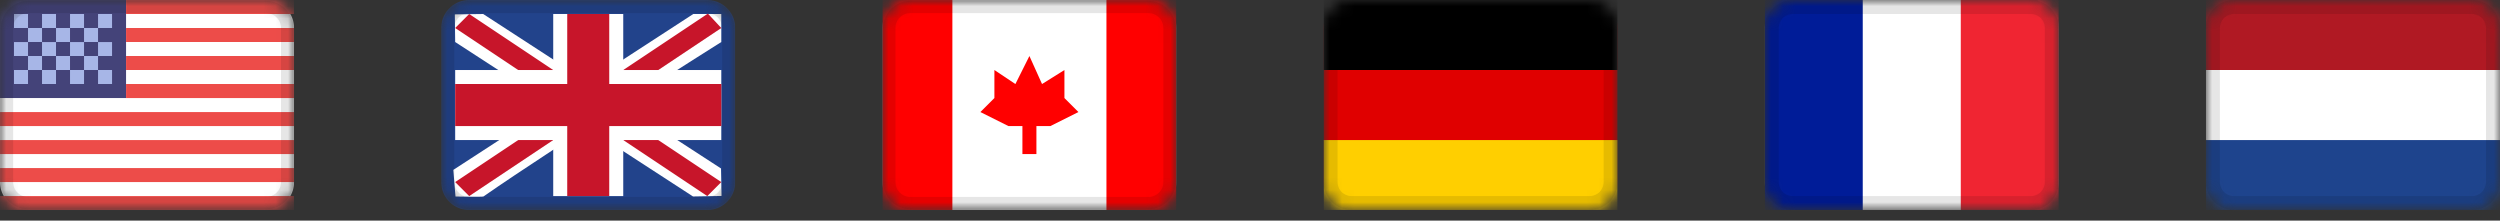
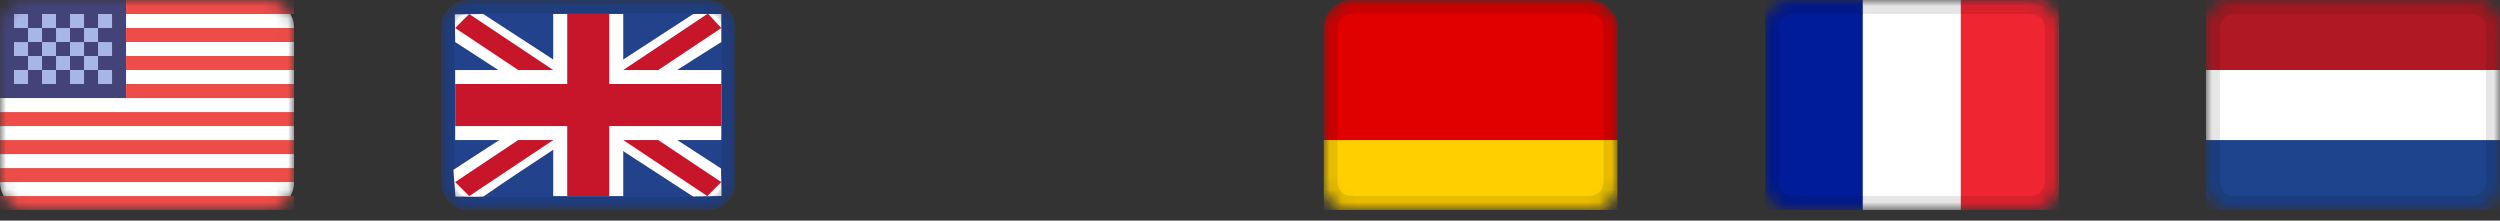
<svg xmlns="http://www.w3.org/2000/svg" xmlns:xlink="http://www.w3.org/1999/xlink" width="204" height="18" fill="none">
  <rect width="100%" height="100%" fill="#333333" stroke="none" />
  <defs>
    <path id="reuse-0" fill="#fff" d="M21.714 0H2.286A2.286 2.286 0 0 0 0 2.286v12.571a2.286 2.286 0 0 0 2.286 2.286h19.428A2.286 2.286 0 0 0 24 14.857V2.286A2.286 2.286 0 0 0 21.714 0Z" />
    <path id="reuse-1" fill="#fff" d="M93.714 0H74.286A2.286 2.286 0 0 0 72 2.286v12.571a2.286 2.286 0 0 0 2.286 2.286h19.428A2.286 2.286 0 0 0 96 14.857V2.286A2.286 2.286 0 0 0 93.714 0Z" />
    <path id="reuse-2" fill="#fff" d="M165.714 0h-19.428A2.286 2.286 0 0 0 144 2.286v12.571a2.286 2.286 0 0 0 2.286 2.286h19.428A2.286 2.286 0 0 0 168 14.857V2.286A2.286 2.286 0 0 0 165.714 0Z" />
    <path id="reuse-3" fill="#fff" d="M201.714 0h-19.428A2.286 2.286 0 0 0 180 2.286v12.571a2.286 2.286 0 0 0 2.286 2.286h19.428A2.286 2.286 0 0 0 204 14.857V2.286A2.286 2.286 0 0 0 201.714 0Z" />
  </defs>
  <g clip-path="url(#a)">
    <mask id="b" width="24" height="18" x="0" y="0" maskUnits="userSpaceOnUse" style="mask-type:alpha">
      <use xlink:href="#reuse-0" />
    </mask>
    <g mask="url(#b)">
      <use xlink:href="#reuse-0" />
      <path fill="#444379" fill-rule="evenodd" d="M0 0h10.286v8H0V0Z" clip-rule="evenodd" />
      <path fill="#A7B6E7" fill-rule="evenodd" d="M1.143 1.143v1.143h1.143V1.143H1.143Zm2.286 0v1.143H4.57V1.143H3.43Zm2.285 0v1.143h1.143V1.143H5.714Zm2.286 0v1.143h1.143V1.143H8ZM6.857 2.286v1.143H8V2.286H6.857Zm-2.286 0v1.143h1.143V2.286H4.571Zm-2.285 0v1.143h1.143V2.286H2.286ZM1.143 3.429V4.57h1.143V3.43H1.143Zm2.286 0V4.57H4.57V3.43H3.43Zm2.285 0V4.57h1.143V3.43H5.714Zm2.286 0V4.57h1.143V3.43H8ZM1.143 5.714v1.143h1.143V5.714H1.143Zm2.286 0v1.143H4.57V5.714H3.43Zm2.285 0v1.143h1.143V5.714H5.714Zm2.286 0v1.143h1.143V5.714H8ZM6.857 4.571v1.143H8V4.571H6.857Zm-2.286 0v1.143h1.143V4.571H4.571Zm-2.285 0v1.143h1.143V4.571H2.286Z" clip-rule="evenodd" />
      <path fill="#ED4C49" fill-rule="evenodd" d="M10.286 0v1.143H24V0H10.286Zm0 2.286v1.143H24V2.286H10.286Zm0 2.285v1.143H24V4.571H10.286Zm0 2.286V8H24V6.857H10.286ZM0 9.143v1.143h24V9.143H0Zm0 2.286v1.142h24V11.43H0Zm0 2.285v1.143h24v-1.143H0ZM0 16v1.143h24V16H0Z" clip-rule="evenodd" />
-       <path stroke="#000" stroke-opacity=".1" d="M21.714.572H2.286c-.947 0-1.714.767-1.714 1.714v12.571c0 .947.767 1.715 1.714 1.715h19.428c.947 0 1.715-.768 1.715-1.715V2.286c0-.947-.768-1.714-1.715-1.714Z" />
    </g>
  </g>
  <g clip-path="url(#c)">
    <mask id="d" width="24" height="18" x="36" y="0" maskUnits="userSpaceOnUse" style="mask-type:alpha">
      <path fill="#fff" d="M57.714 0H38.286A2.286 2.286 0 0 0 36 2.286v12.571a2.286 2.286 0 0 0 2.286 2.286h19.428A2.286 2.286 0 0 0 60 14.857V2.286A2.286 2.286 0 0 0 57.714 0Z" />
    </mask>
    <g mask="url(#d)">
      <path fill="#22438B" d="M57.714 0H38.286A2.286 2.286 0 0 0 36 2.286v12.571a2.286 2.286 0 0 0 2.286 2.286h19.428A2.286 2.286 0 0 0 60 14.857V2.286A2.286 2.286 0 0 0 57.714 0Z" />
      <path fill="#fff" fill-rule="evenodd" d="m39.428 1.143-2.315.03.03 2.256L56.55 16.032l2.328-.042-.044-2.243L39.428 1.143Z" clip-rule="evenodd" />
      <path fill="#C7152A" fill-rule="evenodd" d="m38.286 1.143-1.143 1.143L57.714 16l1.143-1.143L38.286 1.143Z" clip-rule="evenodd" />
      <path fill="#fff" fill-rule="evenodd" d="M56.571 1.143h2.286v2.286S45.43 11.88 39.45 16.032c-.072.05-2.283.003-2.283.003l-.177-2.172L56.57 1.143Z" clip-rule="evenodd" />
      <path fill="#C7152A" fill-rule="evenodd" d="m57.763 1.11 1.094 1.176L38.286 16l-1.143-1.143 20.62-13.746Z" clip-rule="evenodd" />
      <path fill="#fff" fill-rule="evenodd" d="M45.143 1.143h5.714v4.571h8v5.714h-8V16h-5.714v-4.572h-8V5.714h8V1.143Z" clip-rule="evenodd" />
      <path fill="#C7152A" fill-rule="evenodd" d="M46.286 1.143h3.428v5.714h9.143v3.429h-9.143V16h-3.428v-5.714h-9.143V6.857h9.143V1.143Z" clip-rule="evenodd" />
      <path stroke="#000" stroke-opacity=".1" d="M57.714.572H38.286c-.947 0-1.715.767-1.715 1.714v12.571c0 .947.768 1.715 1.715 1.715h19.428c.947 0 1.715-.768 1.715-1.715V2.286c0-.947-.768-1.714-1.715-1.714Z" />
    </g>
  </g>
  <g clip-path="url(#e)">
    <mask id="f" width="24" height="18" x="72" y="0" maskUnits="userSpaceOnUse" style="mask-type:alpha">
      <use xlink:href="#reuse-1" />
    </mask>
    <g mask="url(#f)">
      <use xlink:href="#reuse-1" />
      <path fill="red" fill-rule="evenodd" d="M72 0h5.714v17.143H72V0Zm18.286 0H96v17.143h-5.714V0ZM84 4.571l-1.143 2.286-1.714-1.143V8L80 9.143l2.286 1.143h1.143v2.285h1.142v-2.285h1.143L88 9.143 86.857 8V5.714L85.03 6.857 84 4.571Z" clip-rule="evenodd" />
      <path stroke="#000" stroke-opacity=".1" d="M93.714.572H74.286c-.947 0-1.715.767-1.715 1.714v12.571c0 .947.768 1.715 1.715 1.715h19.428c.947 0 1.715-.768 1.715-1.715V2.286c0-.947-.768-1.714-1.715-1.714Z" />
    </g>
  </g>
  <g clip-path="url(#g)">
    <mask id="h" width="24" height="18" x="108" y="0" maskUnits="userSpaceOnUse" style="mask-type:alpha">
      <path fill="#fff" d="M129.714 0h-19.428A2.286 2.286 0 0 0 108 2.286v12.571a2.286 2.286 0 0 0 2.286 2.286h19.428A2.286 2.286 0 0 0 132 14.857V2.286A2.286 2.286 0 0 0 129.714 0Z" />
    </mask>
    <g mask="url(#h)">
      <path fill="#E00000" d="M129.714 0h-19.428A2.286 2.286 0 0 0 108 2.286v12.571a2.286 2.286 0 0 0 2.286 2.286h19.428A2.286 2.286 0 0 0 132 14.857V2.286A2.286 2.286 0 0 0 129.714 0Z" />
      <path fill="#FFCF00" fill-rule="evenodd" d="M108 11.428h24v5.715h-24v-5.715Z" clip-rule="evenodd" />
-       <path fill="#000" fill-rule="evenodd" d="M108 0h24v5.714h-24V0Z" clip-rule="evenodd" />
      <path stroke="#000" stroke-opacity=".1" stroke-width="1.143" d="M129.714.571h-19.428c-.947 0-1.714.768-1.714 1.715v12.571c0 .947.767 1.714 1.714 1.714h19.428c.947 0 1.715-.767 1.715-1.714V2.286c0-.947-.768-1.715-1.715-1.715Z" />
    </g>
  </g>
  <g clip-path="url(#i)">
    <mask id="j" width="24" height="18" x="144" y="0" maskUnits="userSpaceOnUse" style="mask-type:alpha">
      <use xlink:href="#reuse-2" />
    </mask>
    <g mask="url(#j)">
      <use xlink:href="#reuse-2" />
      <path fill="#001C98" fill-rule="evenodd" d="M144 0h8v17.143h-8V0Z" clip-rule="evenodd" />
      <path fill="#F02532" fill-rule="evenodd" d="M160 0h8v17.143h-8V0Z" clip-rule="evenodd" />
      <path stroke="#000" stroke-opacity=".1" stroke-width="1.143" d="M165.714.571h-19.428c-.947 0-1.715.768-1.715 1.715v12.571c0 .947.768 1.714 1.715 1.714h19.428c.947 0 1.714-.767 1.714-1.714V2.286c0-.947-.767-1.715-1.714-1.715Z" />
    </g>
  </g>
  <g clip-path="url(#k)">
    <mask id="l" width="24" height="18" x="180" y="0" maskUnits="userSpaceOnUse" style="mask-type:alpha">
      <use xlink:href="#reuse-3" />
    </mask>
    <g mask="url(#l)">
      <use xlink:href="#reuse-3" />
      <path fill="#1E448D" fill-rule="evenodd" d="M180 11.428h24v5.715h-24v-5.715Z" clip-rule="evenodd" />
-       <path fill="#B01923" fill-rule="evenodd" d="M180 0h24v5.714h-24V0Z" clip-rule="evenodd" />
+       <path fill="#B01923" fill-rule="evenodd" d="M180 0h24v5.714h-24Z" clip-rule="evenodd" />
      <path stroke="#000" stroke-opacity=".1" stroke-width="1.143" d="M201.714.571h-19.428c-.947 0-1.714.768-1.714 1.715v12.571c0 .947.767 1.714 1.714 1.714h19.428c.947 0 1.715-.767 1.715-1.714V2.286c0-.947-.768-1.715-1.715-1.715Z" />
    </g>
  </g>
  <defs>
    <clipPath id="a">
      <path fill="#fff" d="M0 0h24v17.143H0z" />
    </clipPath>
    <clipPath id="c">
      <path fill="#fff" d="M36 0h24v17.143H36z" />
    </clipPath>
    <clipPath id="e">
-       <path fill="#fff" d="M72 0h24v17.143H72z" />
-     </clipPath>
+       </clipPath>
    <clipPath id="g">
      <path fill="#fff" d="M108 0h24v17.143h-24z" />
    </clipPath>
    <clipPath id="i">
      <path fill="#fff" d="M144 0h24v17.143h-24z" />
    </clipPath>
    <clipPath id="k">
      <path fill="#fff" d="M180 0h24v17.143h-24z" />
    </clipPath>
  </defs>
</svg>